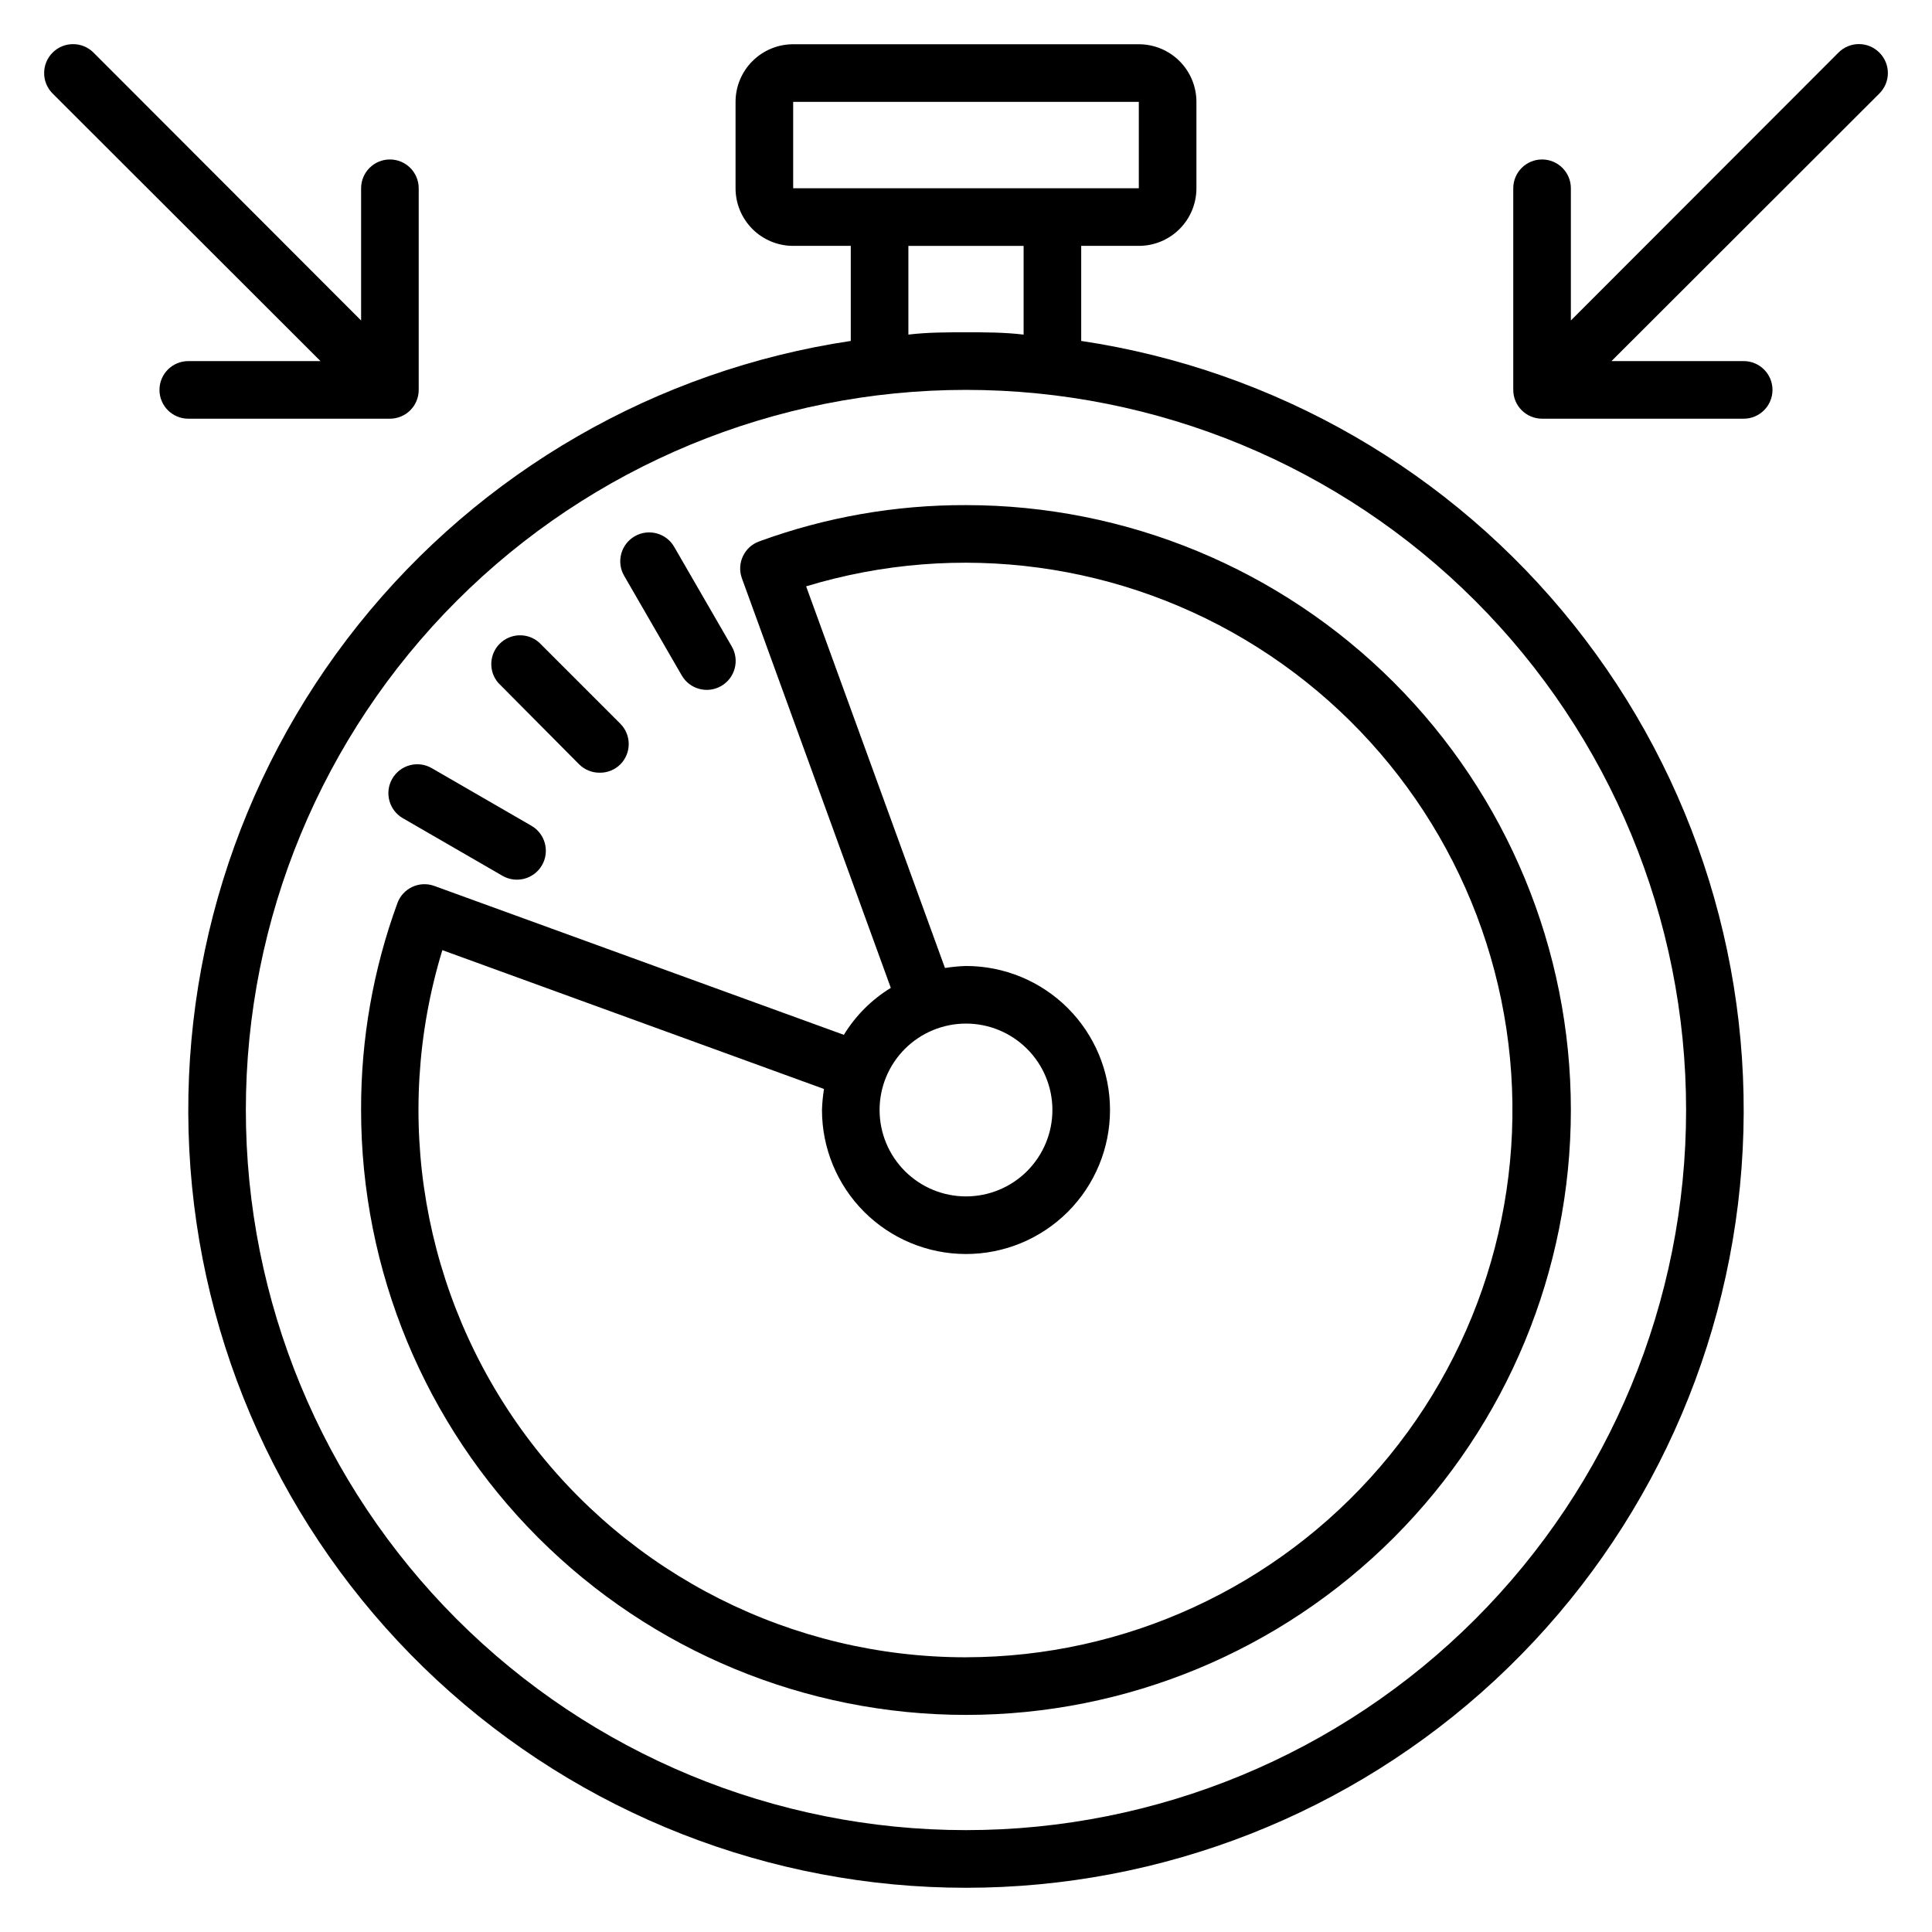
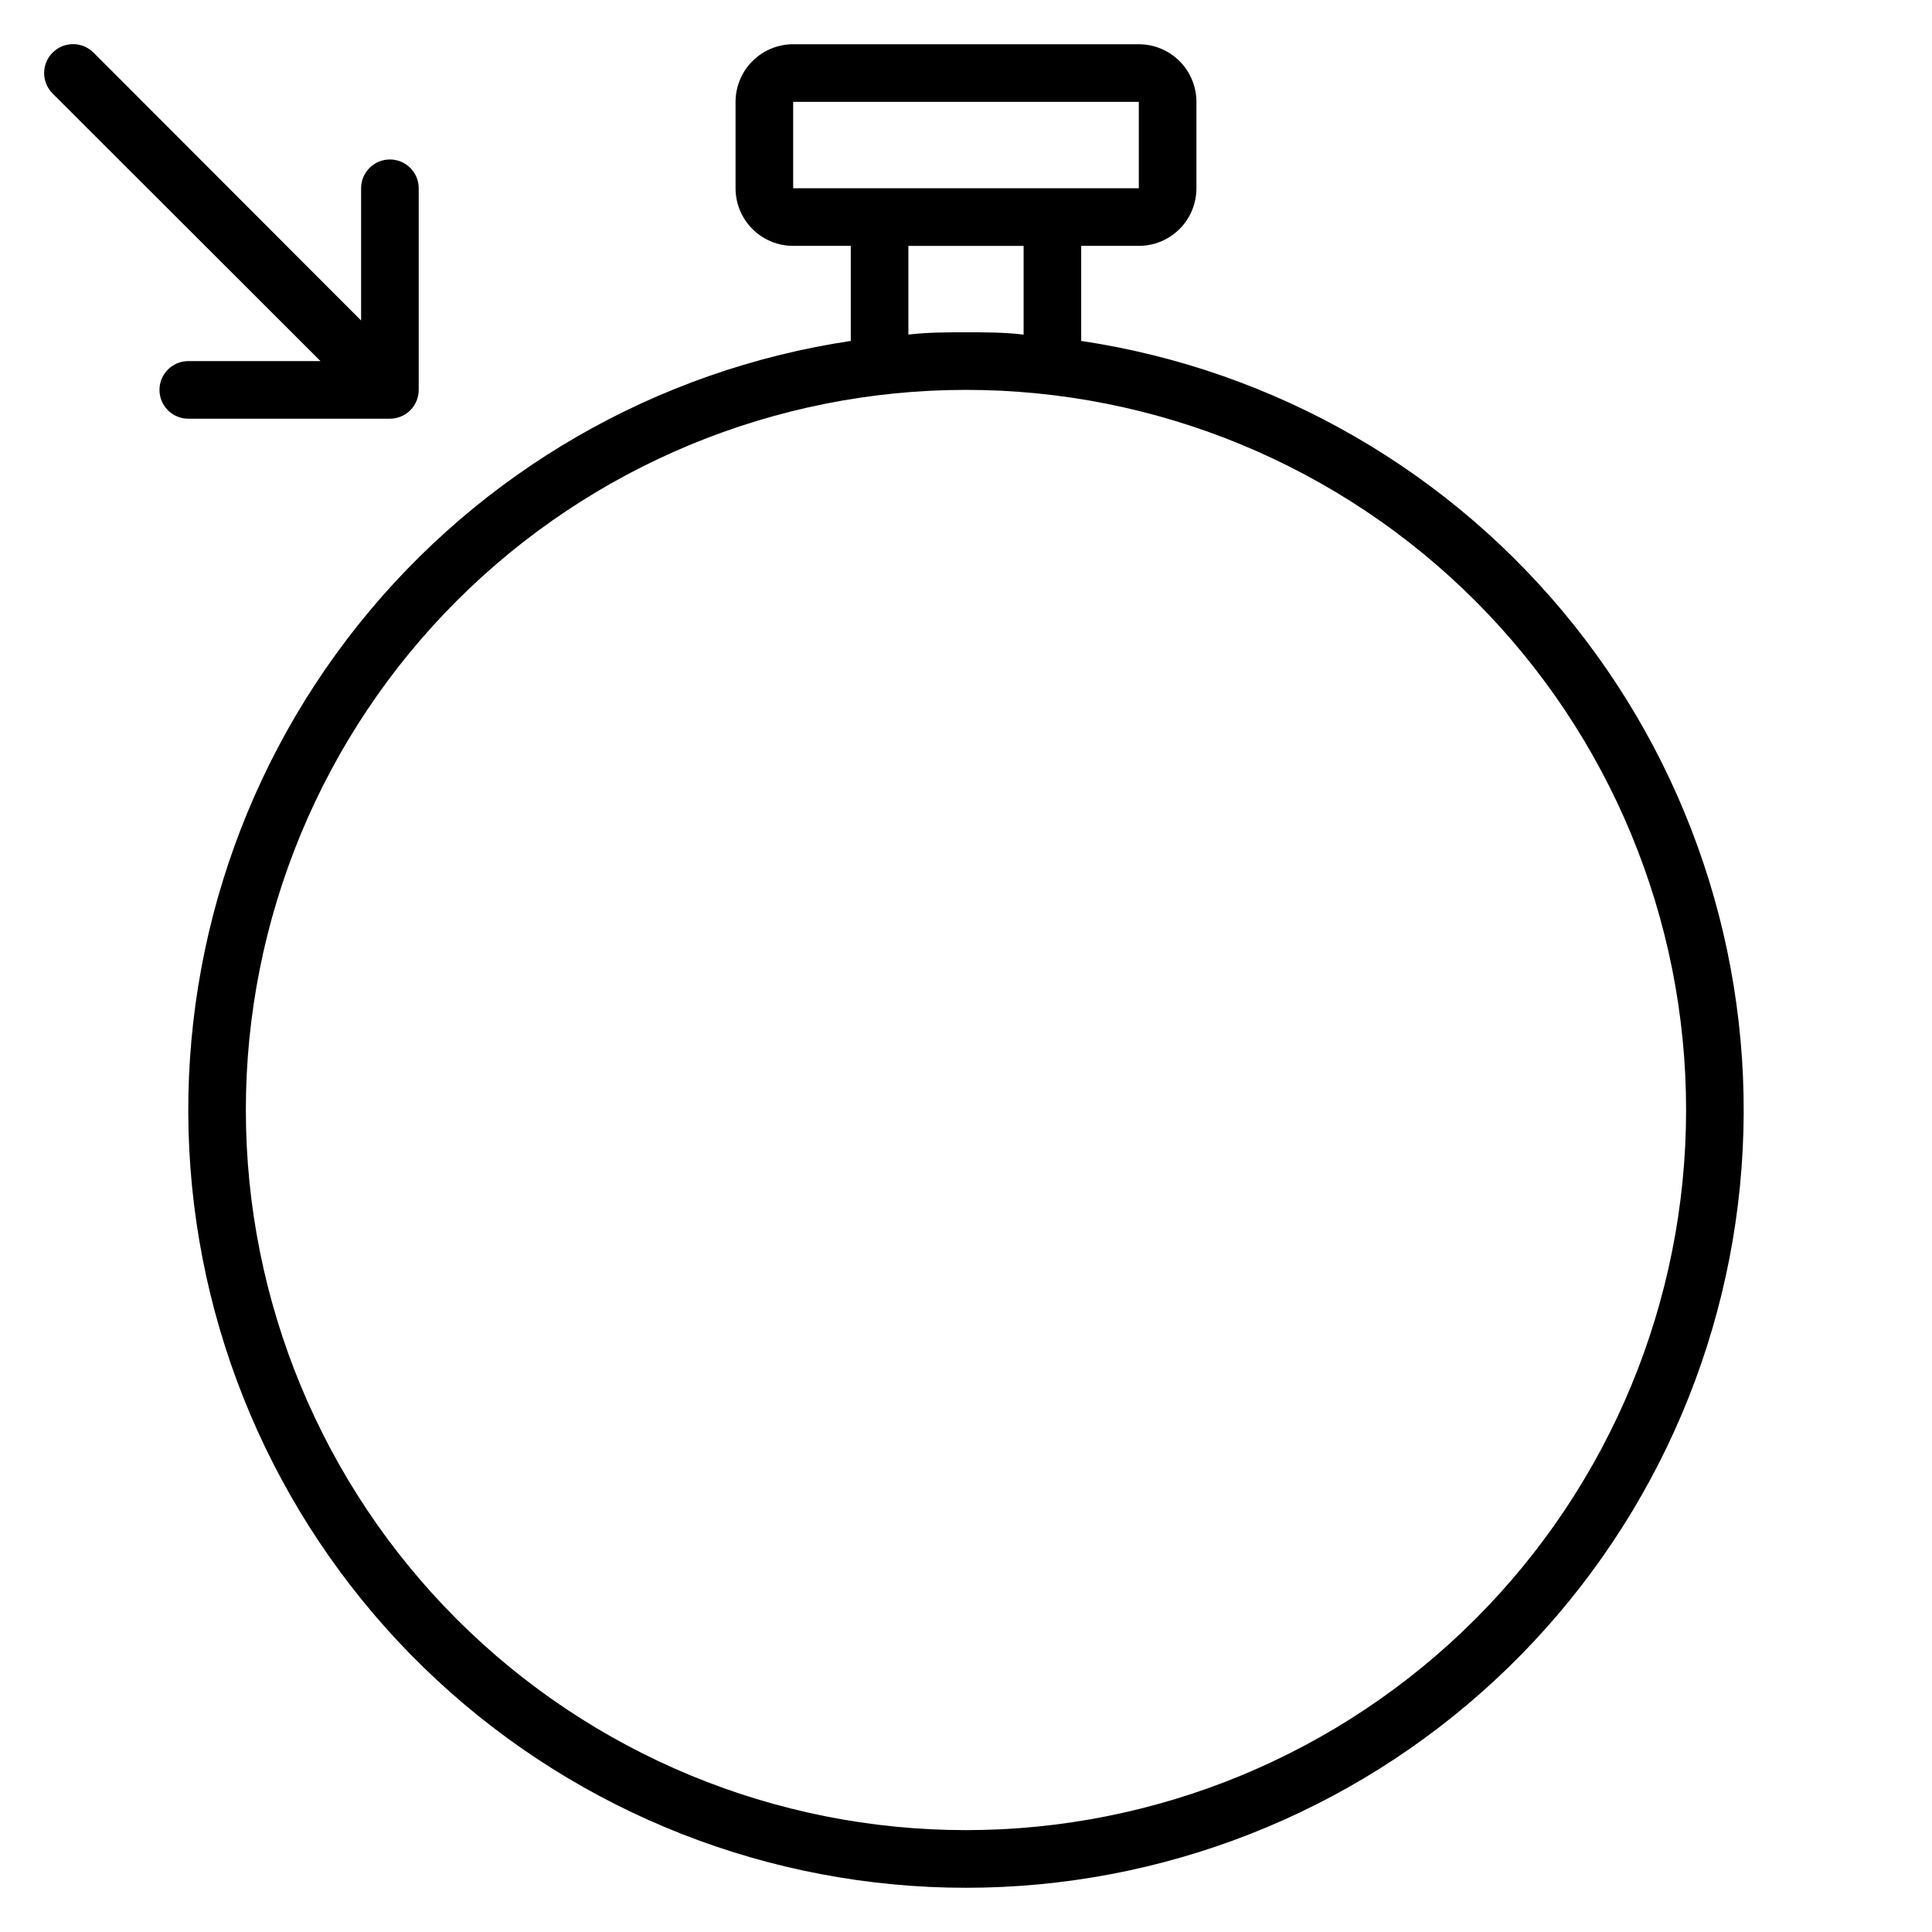
<svg xmlns="http://www.w3.org/2000/svg" fill="#000000" width="800px" height="800px" version="1.1" viewBox="144 144 512 512">
  <g>
    <path d="m430.53 234.35v-25.191h15.27c4.047 0 7.93-1.605 10.793-4.469 2.863-2.863 4.473-6.746 4.473-10.797v-22.898c0-4.051-1.609-7.934-4.473-10.797s-6.746-4.473-10.793-4.473h-91.602c-4.051 0-7.934 1.609-10.797 4.473-2.863 2.863-4.473 6.746-4.473 10.797v22.898c0 4.051 1.609 7.934 4.473 10.797 2.863 2.863 6.746 4.469 10.797 4.469h15.266v25.191c-51.438 7.707-98.062 34.574-130.52 75.219-32.453 40.641-48.344 92.051-44.48 143.92 3.863 51.867 27.195 100.36 65.312 135.74 38.121 35.387 88.211 55.051 140.22 55.051s102.1-19.664 140.22-55.051 61.449-83.875 65.312-135.74c3.863-51.871-12.023-103.28-44.48-143.92-32.457-40.645-79.082-67.512-130.52-75.219zm-76.332-63.355h91.602v22.898h-91.602zm30.535 38.168h30.535v23.512c-5.043-0.613-10.156-0.613-15.27-0.613s-10.23 0-15.266 0.609zm15.266 419.84c-50.613 0-99.156-20.105-134.95-55.895-35.789-35.789-55.895-84.332-55.895-134.95 0-50.609 20.105-99.152 55.895-134.94 35.789-35.789 84.332-55.895 134.95-55.895s99.152 20.105 134.94 55.895c35.789 35.789 55.895 84.332 55.895 134.94 0 50.613-20.105 99.156-55.895 134.95-35.789 35.789-84.328 55.895-134.94 55.895z" />
-     <path d="m400 277.86c-18.695-0.059-37.254 3.195-54.809 9.617-3.965 1.434-6.012 5.809-4.582 9.77l39.465 108.55v0.004c-5.078 3.098-9.344 7.363-12.441 12.441l-108.55-39.465c-3.965-1.43-8.336 0.617-9.773 4.582-6.422 17.555-9.676 36.113-9.617 54.805 0 42.516 16.891 83.289 46.953 113.35s70.836 46.953 113.35 46.953c42.512 0 83.289-16.891 113.35-46.953s46.949-70.836 46.949-113.35c0-42.512-16.887-83.285-46.949-113.35-30.062-30.066-70.84-46.953-113.35-46.953zm0 137.4c6.07 0 11.898 2.414 16.191 6.707 4.293 4.293 6.707 10.121 6.707 16.191 0 6.074-2.414 11.898-6.707 16.195-4.293 4.293-10.121 6.707-16.191 6.707-6.074 0-11.898-2.414-16.195-6.707-4.293-4.297-6.707-10.121-6.707-16.195 0-6.07 2.414-11.898 6.707-16.191 4.297-4.293 10.121-6.707 16.195-6.707zm0 167.94c-45.988 0.02-89.258-21.77-116.62-58.723-27.367-36.957-35.586-84.699-22.152-128.68l101.14 36.793c-0.297 1.844-0.477 3.707-0.535 5.57 0 10.125 4.019 19.832 11.18 26.992 7.156 7.156 16.863 11.176 26.988 11.176 10.121 0 19.828-4.019 26.988-11.176 7.156-7.16 11.176-16.867 11.176-26.992 0-10.121-4.019-19.828-11.176-26.988-7.16-7.156-16.867-11.176-26.988-11.176-1.867 0.059-3.731 0.238-5.574 0.531l-36.793-101.14c40.348-12.254 84.027-6.344 119.66 16.191 35.641 22.539 59.707 59.469 65.93 101.17 6.227 41.703-6.004 84.051-33.508 116.01s-67.555 50.375-109.72 50.438z" />
-     <path d="m324.66 322.98c2.109 3.668 6.789 4.934 10.457 2.824s4.934-6.789 2.824-10.457l-15.266-26.41v-0.004c-2.109-3.668-6.789-4.93-10.457-2.824-3.668 2.109-4.934 6.793-2.824 10.461z" />
-     <path d="m297.48 346.56c1.422 1.41 3.34 2.207 5.344 2.215 2.082 0.055 4.094-0.746 5.574-2.215 2.957-2.977 2.957-7.785 0-10.762l-21.602-21.602h-0.004c-3.027-2.594-7.543-2.422-10.363 0.398-2.816 2.82-2.992 7.336-0.398 10.363z" />
-     <path d="m250.77 360.84 26.41 15.266c3.668 2.109 8.352 0.844 10.457-2.824 2.109-3.668 0.844-8.352-2.824-10.457l-26.41-15.266v-0.004c-3.668-2.106-8.352-0.84-10.457 2.828-2.109 3.664-0.844 8.348 2.824 10.457z" />
    <path d="m247.33 254.96c2.023 0 3.969-0.805 5.398-2.234 1.43-1.43 2.234-3.375 2.234-5.398v-53.434c0-4.215-3.418-7.633-7.633-7.633s-7.633 3.418-7.633 7.633v35.039l-70.914-70.992c-2.992-2.992-7.848-2.992-10.84 0-2.992 2.992-2.992 7.848 0 10.84l70.992 70.914h-35.039c-4.215 0-7.633 3.418-7.633 7.633s3.418 7.633 7.633 7.633z" />
-     <path d="m642.05 157.94c-1.434-1.445-3.383-2.258-5.418-2.258-2.035 0-3.988 0.812-5.422 2.258l-70.914 70.992v-35.039c0-4.215-3.418-7.633-7.633-7.633-4.215 0-7.633 3.418-7.633 7.633v53.434c0 2.023 0.805 3.969 2.234 5.398 1.434 1.43 3.375 2.234 5.398 2.234h53.434c4.215 0 7.633-3.418 7.633-7.633s-3.418-7.633-7.633-7.633h-35.035l70.992-70.914h-0.004c1.445-1.434 2.258-3.387 2.258-5.422s-0.812-3.984-2.258-5.418z" />
  </g>
</svg>